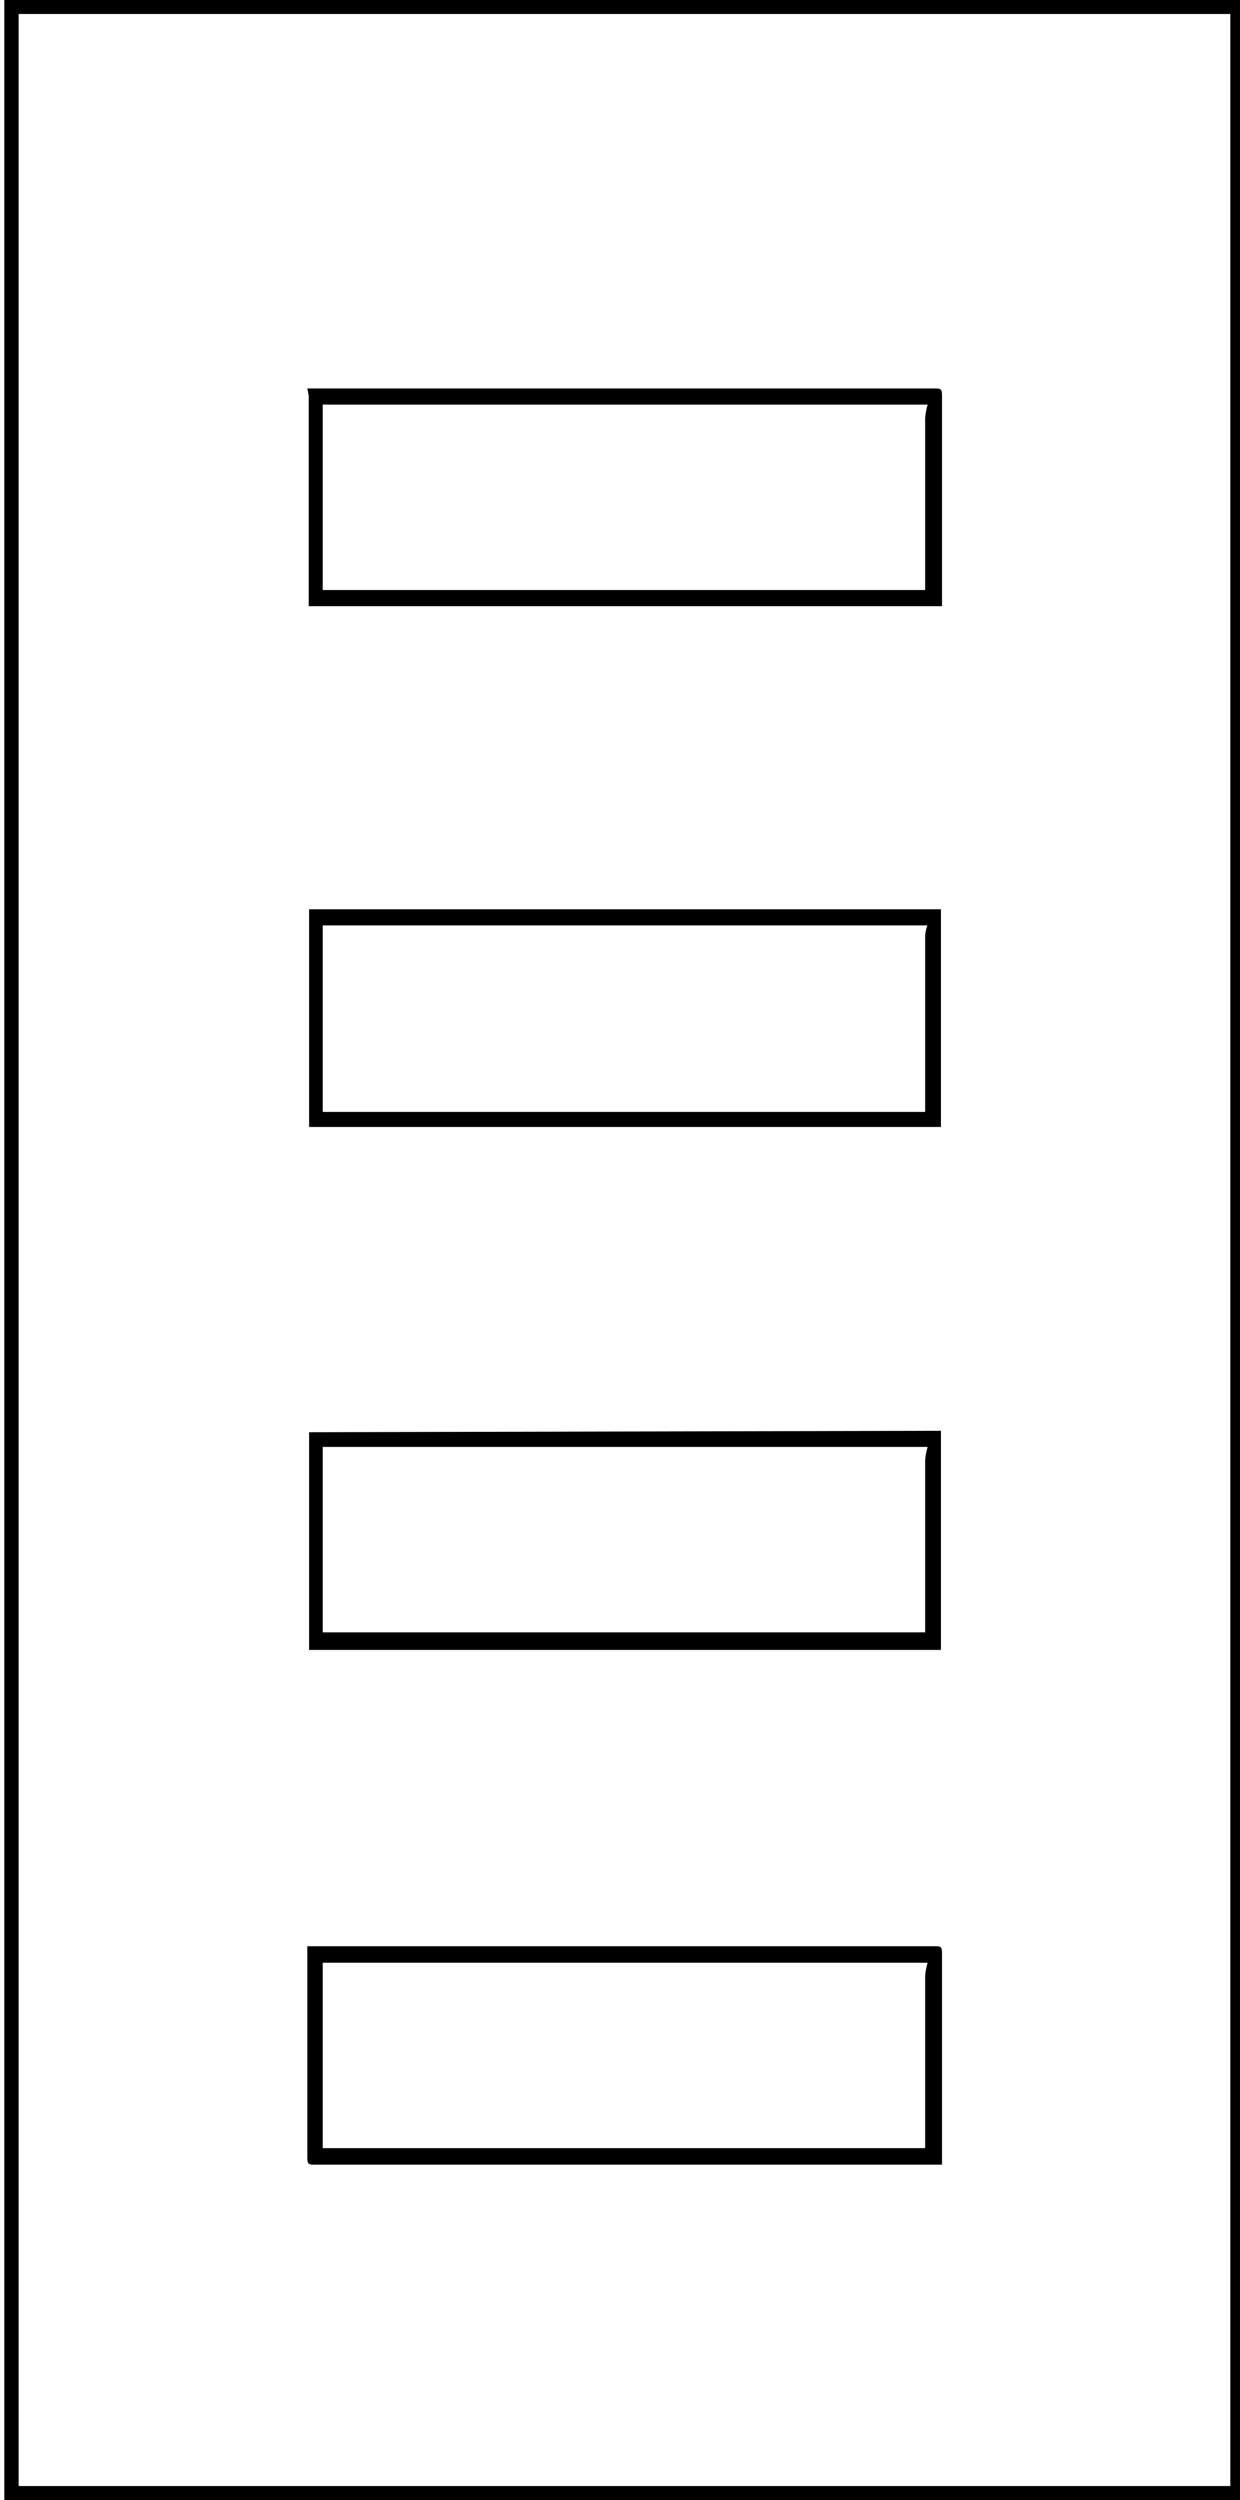
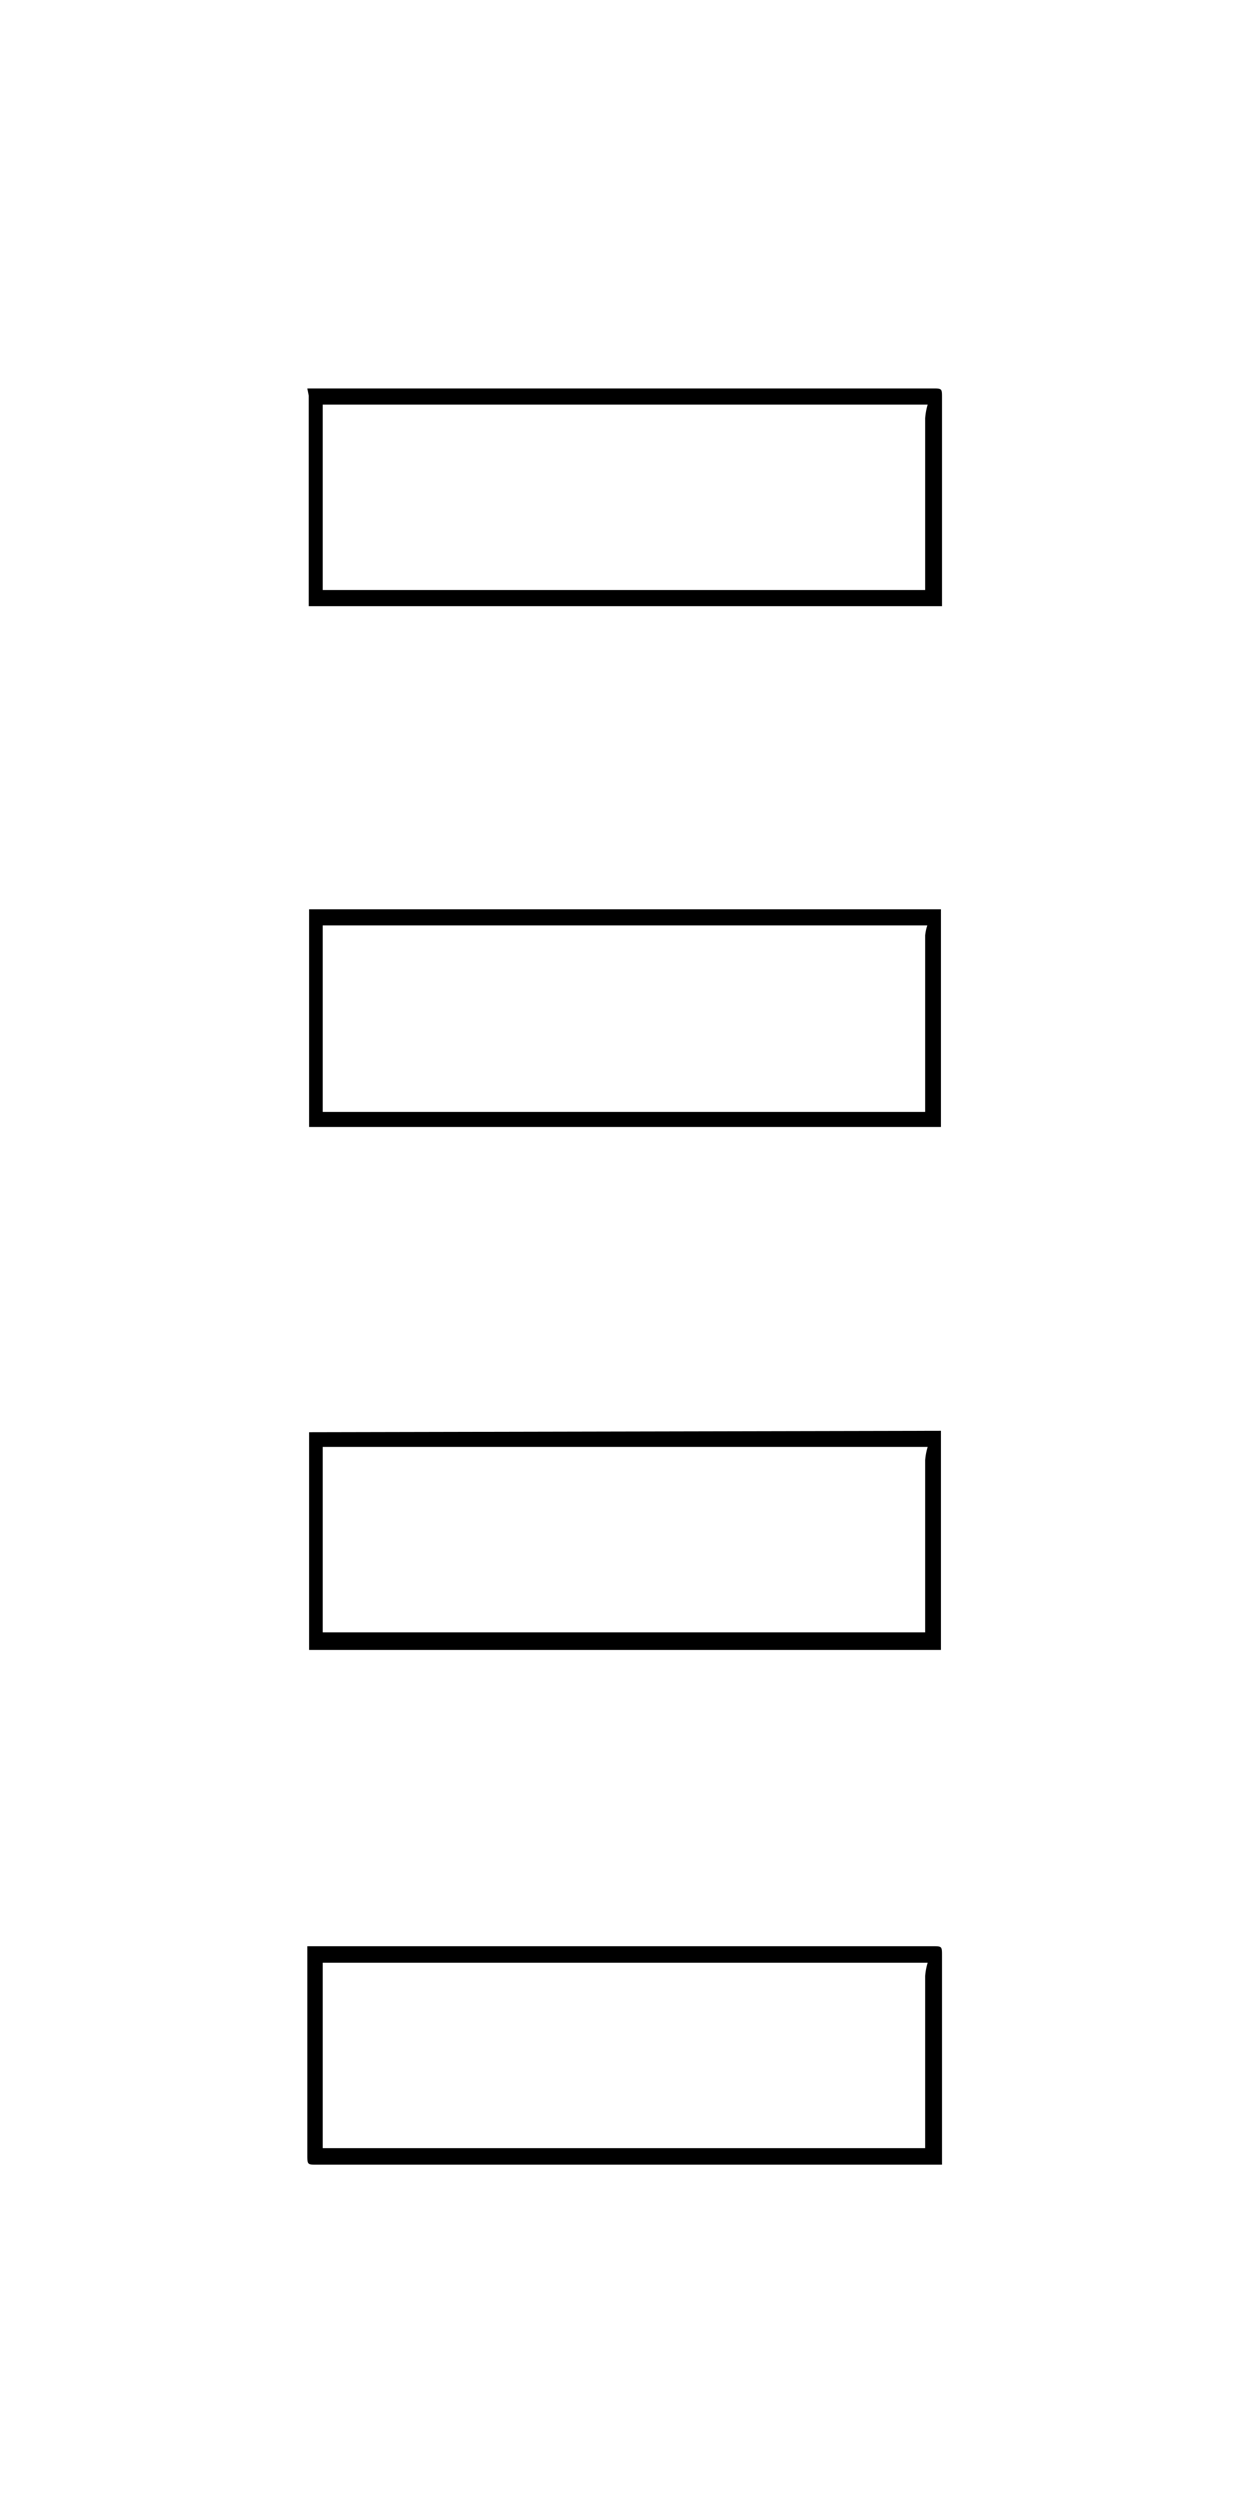
<svg xmlns="http://www.w3.org/2000/svg" id="Layer_1" data-name="Layer 1" viewBox="0 0 34.58 69.7">
  <title>Mintazatok_LAYER</title>
-   <path d="M.12,0H34.7V69.7H.12Zm.4.39V69.31H34.31V.39Z" />
  <path d="M26.24,25.35v6.07H8.62c0-.17,0-.34,0-.51,0-1.78,0-3.57,0-5.36v-.2ZM25.8,31V26.08a1.27,1.27,0,0,1,.06-.28H9V31Z" />
  <path d="M26.24,39.89V46H8.62c0-.17,0-.34,0-.52,0-1.78,0-3.56,0-5.35v-.2ZM9,45.51H25.8v-4.8a1.72,1.72,0,0,1,.07-.37H9Z" />
  <path d="M8.57,54.26H26c.27,0,.27,0,.27.27v5.82H8.82c-.23,0-.25,0-.25-.24V54.26ZM9,59.89H25.8v-4.8a1.72,1.72,0,0,1,.07-.37H9Z" />
  <path d="M8.57,10.83H26c.27,0,.27,0,.27.26V16.9H8.61c0-.17,0-.34,0-.52,0-1.78,0-3.56,0-5.35ZM9,16.45H25.8V11.66a1.8,1.8,0,0,1,.07-.38H9Z" />
</svg>